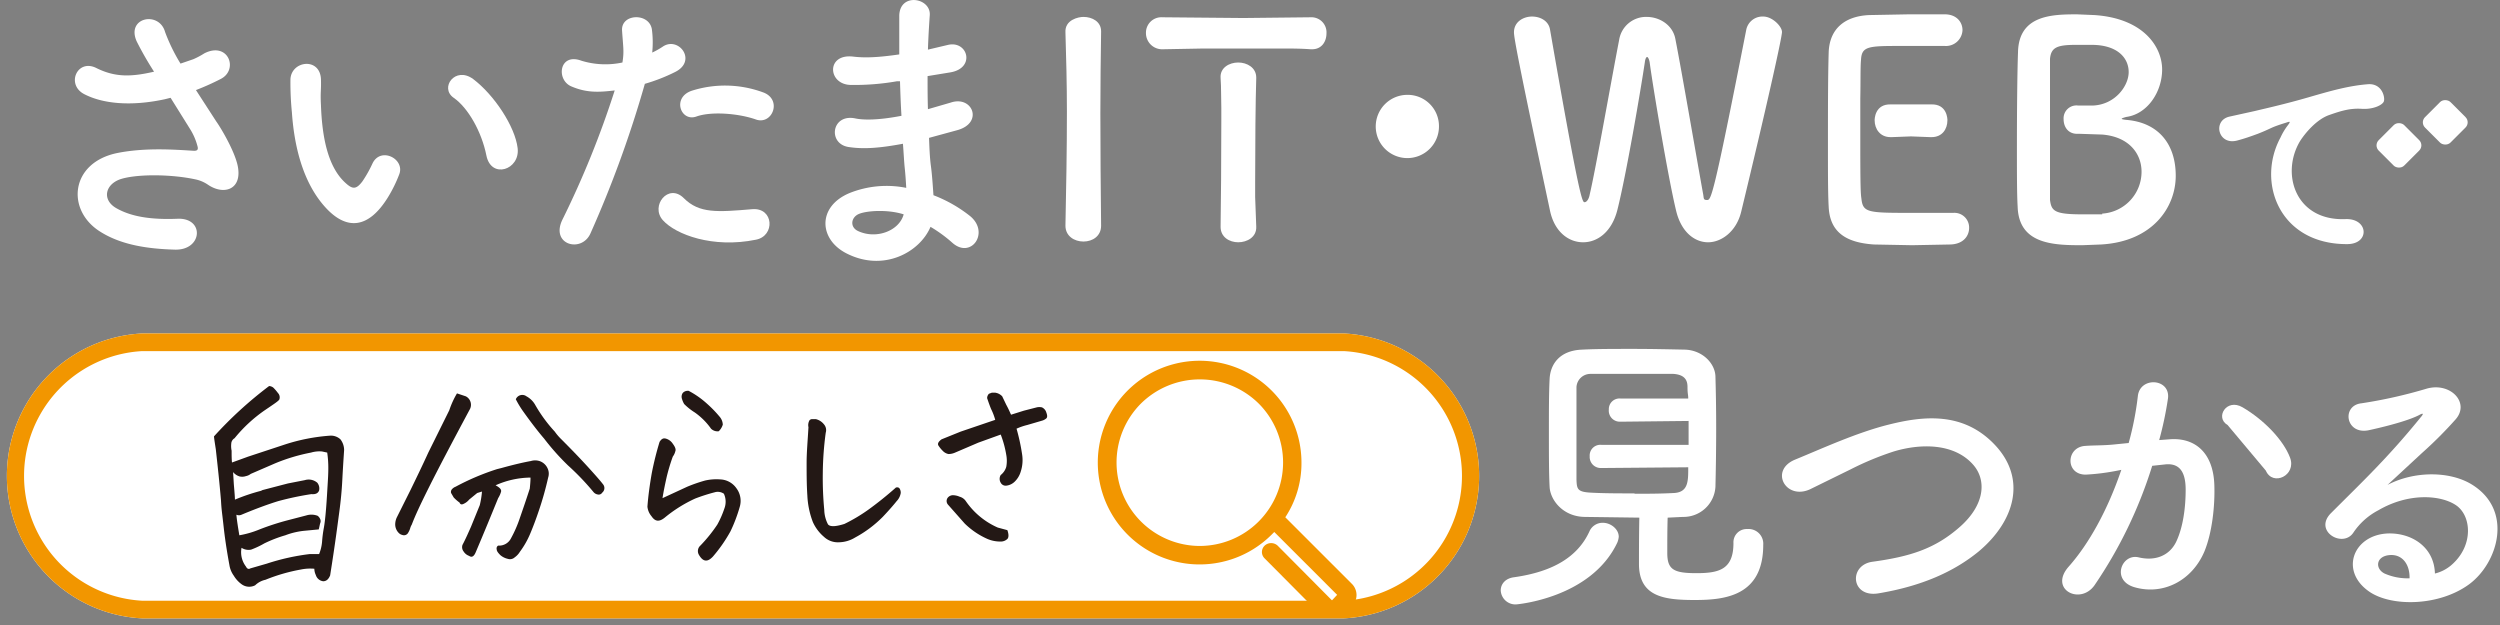
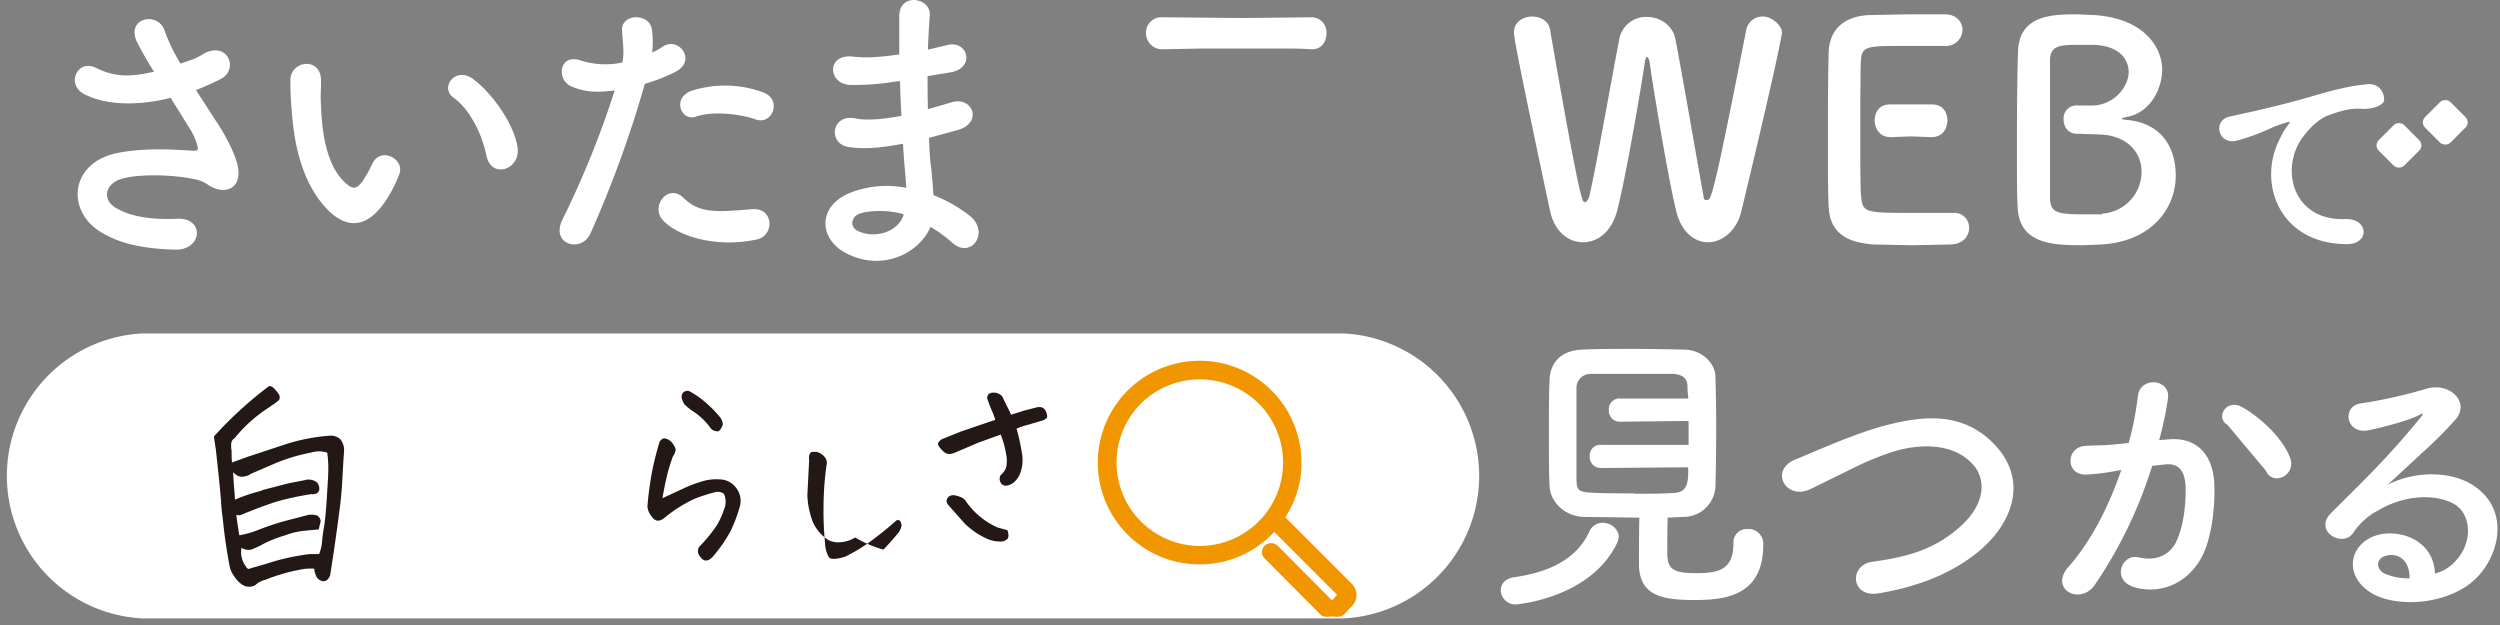
<svg xmlns="http://www.w3.org/2000/svg" id="レイヤー_1" data-name="レイヤー 1" width="680" height="170" viewBox="0 0 680 170">
  <rect x="0" y="0" width="680" height="170" fill="#808080" stroke="none" />
  <g>
    <g>
      <path d="M38.7,168.2a38.8,38.8,0,0,1,0-77.5H365.5a38.8,38.8,0,0,1,0,77.5Z" fill="#fff" />
-       <path d="M365.5,95.5a34,34,0,0,1,0,67.9H38.7a34,34,0,0,1,0-67.9H365.5m0-4.8H38.7a38.8,38.8,0,0,0,0,77.5H365.5a38.8,38.8,0,0,0,0-77.5" fill="#f29600" />
      <path d="M58.7,122.2c-.2-1.3-.4-2.5-.5-3.5a107.9,107.9,0,0,1,15-13.7,2.1,2.1,0,0,1,1.1.4,11.6,11.6,0,0,1,1.3,1.5,1.7,1.7,0,0,1,.4,1.7c-.1.4-1.5,1.3-4,3a39.5,39.5,0,0,0-8.2,7.6,1.8,1.8,0,0,0-.9,1.5,6.1,6.1,0,0,0,.1,1.9c0,1.2,0,2.2.1,3.2l4.4-1.6,10-3.3a51.4,51.4,0,0,1,12.3-2.4,3.8,3.8,0,0,1,2.8,1,4.8,4.8,0,0,1,1,2.9c-.1,1.6-.3,4.4-.5,8.3s-.6,7-.9,9.2-1,7.8-2.4,16.6c-.4,1-1,1.6-1.9,1.6a2.4,2.4,0,0,1-2-1.7,4.1,4.1,0,0,1-.4-1.7,12.5,12.5,0,0,0-3.6.2,48.1,48.1,0,0,0-9.7,2.8,5.8,5.8,0,0,0-2.8,1.5,3.5,3.5,0,0,1-3.7-.3,7.8,7.8,0,0,1-2.1-2.3,6.7,6.7,0,0,1-1.2-2.9c-.5-2.7-.9-5.2-1.2-7.4s-.4-3.4-.7-5.9-.3-2.8-.4-4.4c-.4-4.7-.9-9.3-1.4-13.8Zm28.9.6a8.1,8.1,0,0,0-3,.3,50.3,50.3,0,0,0-9.7,2.9l-6.7,2.9a3.1,3.1,0,0,1-1.3.6,3.2,3.2,0,0,1-1.7.1,3.6,3.6,0,0,1-1.8-1.2l.2,3.3c.2,2.3.3,3.6.3,4.2a52.6,52.6,0,0,1,7.1-2.4l.4-.2,6.9-1.8,4.6-.9a3.6,3.6,0,0,1,3.4.7,2.5,2.5,0,0,1,.5,2.1c-.3.8-1,1.1-2.1,1a80.9,80.9,0,0,0-9,1.9c-2.3.7-5.7,1.9-10,3.7a1.7,1.7,0,0,1-1.4,0c.1,1.3.4,3.2.8,5.6a26.1,26.1,0,0,0,5.5-1.6,69.1,69.1,0,0,1,7.7-2.5l5-1.3a4.7,4.7,0,0,1,3.1.1,2.2,2.2,0,0,1,.7.9,1.4,1.4,0,0,1,0,1.1c-.1.3-.2.9-.4,1.7l-4.2.4a20.2,20.2,0,0,0-4.9,1.2,35.4,35.4,0,0,0-5.7,2.2,23.3,23.3,0,0,1-3.6,1.7,3.5,3.5,0,0,1-2.6-.5,6.4,6.4,0,0,0,1.2,5.1c.3.6.7.8,1.2.5l4.5-1.3a60.5,60.5,0,0,1,11.7-2.6h2.5a11.4,11.4,0,0,0,.8-3.3,34.2,34.2,0,0,1,.5-3.9c.2-1.1.4-2.8.6-5.3s.3-4.5.4-6.1.2-3.2.2-4.7a28.1,28.1,0,0,0-.3-4.3l-1.4-.3Z" fill="#231815" />
-       <path d="M122.2,111.6a23.4,23.4,0,0,1,2.1-4.6l2.4.8a2.6,2.6,0,0,1,1,3.7c-4.6,8.6-8.3,15.6-11,21s-3.9,8.1-4.7,10.2a3.6,3.6,0,0,0-.4.9,5.2,5.2,0,0,1-.7,1.5,1.3,1.3,0,0,1-1.5.4,1.9,1.9,0,0,1-.9-.5,3.3,3.3,0,0,1-1-2.5,4.7,4.7,0,0,1,.4-1.7l3.8-7.6c1.7-3.5,3.3-6.8,4.8-10.1Zm19.2,38.5a5,5,0,0,1-1.4,1.5,1.9,1.9,0,0,1-1.9.4,4.7,4.7,0,0,1-2-1c-.6-.6-1-1.1-1-1.6a.9.9,0,0,1,.4-1,3.6,3.6,0,0,0,3.5-2,33.1,33.1,0,0,0,2.4-5.5c.8-2.3,1.7-4.9,2.7-8,.1-1,.2-2,.2-3a23.8,23.8,0,0,0-9.5,2.1c1.1.6,1.6,1.1,1.5,1.7a6.7,6.7,0,0,1-.8,1.8c-1.8,4.4-3.8,9.3-6.1,14.7-.5,1.2-1.1,1.5-1.8,1a2.9,2.9,0,0,1-1.5-1.2,1.9,1.9,0,0,1-.3-1.8c.8-1.5,1.5-3.1,2.3-4.9l2.4-5.9a23.8,23.8,0,0,0,.6-3.7l-1.3.4-2.2,1.8a4,4,0,0,1-1.4,1.1q-.9.5-1.2-.3a10.7,10.7,0,0,1-1.6-1.4l-.7-1.2a1.1,1.1,0,0,1,.3-1.1,2.4,2.4,0,0,1,.9-.6,66.5,66.5,0,0,1,11.3-4.8l1.2-.3c3.6-1,6.3-1.6,8-1.9a3.9,3.9,0,0,1,2.6.1,3.7,3.7,0,0,1,1.9,1.8,3.4,3.4,0,0,1,.2,2.6,87.1,87.1,0,0,1-2.5,8.9c-.8,2.4-1.6,4.5-2.4,6.4A23.2,23.2,0,0,1,141.4,150.1Zm.9-38.2a26.3,26.3,0,0,1-2-3.3,1.9,1.9,0,0,1,2.9-.8,6,6,0,0,1,2.3,2.2,39.8,39.8,0,0,0,5.4,7.4,14.6,14.6,0,0,0,1.6,1.9q4.5,4.5,7.5,7.8c2,2.2,3.4,3.8,4,4.6a1.6,1.6,0,0,1-.2,2.3,1.1,1.1,0,0,1-1.2.5,1.9,1.9,0,0,1-1.2-.7,68.9,68.9,0,0,0-6.9-7.2,65.2,65.2,0,0,1-6.5-7.3c-1.8-2.1-3.7-4.6-5.7-7.4Z" fill="#231815" />
-       <path d="M196.9,134.3a2.9,2.9,0,0,0-2.5-.4,48.9,48.9,0,0,0-5.3,1.7,37.5,37.5,0,0,0-8.3,5.2c-1.5,1.2-2.6,1.1-3.6-.4a4.7,4.7,0,0,1-1.1-2.6c.2-2.7.6-5.8,1.2-9.2a85,85,0,0,1,2.1-8.4c.5-.8,1-1.1,1.7-.9a3.3,3.3,0,0,1,1.9,1.4c.6.8.9,1.5.7,2a4.1,4.1,0,0,1-.7,1.5,51.2,51.2,0,0,0-1.7,5.7c-.4,1.8-.8,3.7-1.1,5.6l6.7-3.1a41.6,41.6,0,0,1,4.9-1.7,13.9,13.9,0,0,1,4.1-.3,5.6,5.6,0,0,1,4.4,2.4,5.7,5.7,0,0,1,.9,5.1,41.5,41.5,0,0,1-2.5,6.6,40,40,0,0,1-4.8,6.9c-1.5,1.6-2.7,1.4-3.8-.5a2,2,0,0,1,.4-2.5,40,40,0,0,0,4.6-5.7,25,25,0,0,0,1.9-4.3A5.2,5.2,0,0,0,196.9,134.3Zm-9.9-28h.3a24.1,24.1,0,0,1,5,3.5,32.3,32.3,0,0,1,3.4,3.5,3.5,3.5,0,0,1,.9,2.2,4.2,4.2,0,0,1-1.1,1.8,2.5,2.5,0,0,1-2.1-.7,18.4,18.4,0,0,0-4.4-4.4,16.1,16.1,0,0,1-2.9-2.3,5.9,5.9,0,0,1-.6-1.4,1.8,1.8,0,0,1,.2-1.6,1.8,1.8,0,0,1,1.3-.6Zm45.6,39.9a8.7,8.7,0,0,1-4.4,1.3,5.5,5.5,0,0,1-4.1-1.5,11.4,11.4,0,0,1-3-4,23,23,0,0,1-1.5-7.2c-.2-3-.2-6-.2-8.9s.3-6.1.5-9.7a2.6,2.6,0,0,1,.3-1.9,1,1,0,0,1,.8-.3h.9a4,4,0,0,1,2.2,1.4,2.4,2.4,0,0,1,.5,2.3,87.1,87.1,0,0,0-.8,11,91.7,91.7,0,0,0,.4,10,8.9,8.9,0,0,0,1,3.9c.5.7,2,.7,4.5-.1a45,45,0,0,0,6.4-3.8,95.8,95.8,0,0,0,7.6-6.1c.5-.1.8,0,1,.3a2.1,2.1,0,0,1,.3,1.2,4.1,4.1,0,0,1-1.1,2.2c-.8,1-2,2.4-3.8,4.3A31.7,31.7,0,0,1,232.6,146.2Zm39.6-28-6.1,2.2-6.3,2.7a4.5,4.5,0,0,1-1.8.4,2.9,2.9,0,0,1-1.6-.9,7.9,7.9,0,0,1-1.2-1.5c-.2-.5.1-1,.9-1.6l5.2-2.1,9.4-3.2a16,16,0,0,0-1.1-2.9c-.3-.7-.7-1.8-1.1-3a1.7,1.7,0,0,1,.5-1.2l.8-.3h.8a3.2,3.2,0,0,1,2,1l1.1,2.3c.5.9.9,1.8,1.3,2.7l3.5-1.1,3.5-.9a3.3,3.3,0,0,1,1.4,0,2.2,2.2,0,0,1,1.2,1.4c.3.8.3,1.3,0,1.6a3,3,0,0,1-1.1.6l-4.1,1.2a16.6,16.6,0,0,0-2.9,1,54.3,54.3,0,0,1,1.5,6.9,10.1,10.1,0,0,1-.4,4.9,6.2,6.2,0,0,1-1.7,2.7,3.9,3.9,0,0,1-2.2,1,1.5,1.5,0,0,1-1.5-.8,2,2,0,0,1,0-2.1,4.4,4.4,0,0,0,1.5-2.2,8.9,8.9,0,0,0,0-3.3A27.9,27.9,0,0,0,272.2,118.2Zm1.8,26c.4,1.1.4,2,0,2.4a2.6,2.6,0,0,1-1.9.7,8.9,8.9,0,0,1-3.5-.7,20.9,20.9,0,0,1-6.2-4.2l-4.6-5.2a1.5,1.5,0,0,1-.1-1.7,1.8,1.8,0,0,1,1.4-.8,4.6,4.6,0,0,1,1.9.4,3,3,0,0,1,1.7,1.2,20.6,20.6,0,0,0,8.7,7.2Z" fill="#231815" />
+       <path d="M196.9,134.3a2.9,2.9,0,0,0-2.5-.4,48.9,48.9,0,0,0-5.3,1.7,37.5,37.5,0,0,0-8.3,5.2c-1.5,1.2-2.6,1.1-3.6-.4a4.7,4.7,0,0,1-1.1-2.6c.2-2.7.6-5.8,1.2-9.2a85,85,0,0,1,2.1-8.4c.5-.8,1-1.1,1.7-.9a3.3,3.3,0,0,1,1.9,1.4c.6.8.9,1.5.7,2a4.1,4.1,0,0,1-.7,1.5,51.2,51.2,0,0,0-1.7,5.7c-.4,1.8-.8,3.7-1.1,5.6l6.7-3.1a41.6,41.6,0,0,1,4.9-1.7,13.9,13.9,0,0,1,4.1-.3,5.6,5.6,0,0,1,4.4,2.4,5.7,5.7,0,0,1,.9,5.1,41.5,41.5,0,0,1-2.5,6.6,40,40,0,0,1-4.8,6.9c-1.5,1.6-2.7,1.4-3.8-.5a2,2,0,0,1,.4-2.5,40,40,0,0,0,4.6-5.7,25,25,0,0,0,1.9-4.3A5.2,5.2,0,0,0,196.9,134.3Zm-9.9-28h.3a24.1,24.1,0,0,1,5,3.5,32.3,32.3,0,0,1,3.4,3.5,3.5,3.5,0,0,1,.9,2.2,4.2,4.2,0,0,1-1.1,1.8,2.5,2.5,0,0,1-2.1-.7,18.4,18.4,0,0,0-4.4-4.4,16.1,16.1,0,0,1-2.9-2.3,5.9,5.9,0,0,1-.6-1.4,1.8,1.8,0,0,1,.2-1.6,1.8,1.8,0,0,1,1.3-.6Zm45.6,39.9a8.7,8.7,0,0,1-4.4,1.3,5.5,5.5,0,0,1-4.1-1.5,11.4,11.4,0,0,1-3-4,23,23,0,0,1-1.5-7.2s.3-6.1.5-9.7a2.6,2.6,0,0,1,.3-1.9,1,1,0,0,1,.8-.3h.9a4,4,0,0,1,2.2,1.4,2.4,2.4,0,0,1,.5,2.3,87.1,87.1,0,0,0-.8,11,91.7,91.7,0,0,0,.4,10,8.9,8.9,0,0,0,1,3.9c.5.7,2,.7,4.5-.1a45,45,0,0,0,6.4-3.8,95.8,95.8,0,0,0,7.6-6.1c.5-.1.8,0,1,.3a2.1,2.1,0,0,1,.3,1.2,4.1,4.1,0,0,1-1.1,2.2c-.8,1-2,2.4-3.8,4.3A31.7,31.7,0,0,1,232.6,146.2Zm39.6-28-6.1,2.2-6.3,2.7a4.5,4.5,0,0,1-1.8.4,2.9,2.9,0,0,1-1.6-.9,7.9,7.9,0,0,1-1.2-1.5c-.2-.5.1-1,.9-1.6l5.2-2.1,9.4-3.2a16,16,0,0,0-1.1-2.9c-.3-.7-.7-1.8-1.1-3a1.7,1.7,0,0,1,.5-1.2l.8-.3h.8a3.2,3.2,0,0,1,2,1l1.1,2.3c.5.9.9,1.8,1.3,2.7l3.5-1.1,3.5-.9a3.3,3.3,0,0,1,1.4,0,2.2,2.2,0,0,1,1.2,1.4c.3.8.3,1.3,0,1.6a3,3,0,0,1-1.1.6l-4.1,1.2a16.6,16.6,0,0,0-2.9,1,54.3,54.3,0,0,1,1.5,6.9,10.1,10.1,0,0,1-.4,4.9,6.2,6.2,0,0,1-1.7,2.7,3.9,3.9,0,0,1-2.2,1,1.5,1.5,0,0,1-1.5-.8,2,2,0,0,1,0-2.1,4.4,4.4,0,0,0,1.5-2.2,8.9,8.9,0,0,0,0-3.3A27.9,27.9,0,0,0,272.2,118.2Zm1.8,26c.4,1.1.4,2,0,2.4a2.6,2.6,0,0,1-1.9.7,8.9,8.9,0,0,1-3.5-.7,20.9,20.9,0,0,1-6.2-4.2l-4.6-5.2a1.5,1.5,0,0,1-.1-1.7,1.8,1.8,0,0,1,1.4-.8,4.6,4.6,0,0,1,1.9.4,3,3,0,0,1,1.7,1.2,20.6,20.6,0,0,0,8.7,7.2Z" fill="#231815" />
      <path d="M367.6,158.7l-18-18a26.7,26.7,0,0,0,4.4-14.8,27.7,27.7,0,1,0-8.1,19.5l.7-.7,17.1,17.1-1.4,1.5-14.8-14.9a2.6,2.6,0,0,0-3.5,0,2.4,2.4,0,0,0,0,3.5l15.2,15.3c.8.8,2,.5,3.1.5s2.3.3,3.2-.5l2.1-2.2a4.3,4.3,0,0,0,0-6.3m-41.3-10.2a22.7,22.7,0,0,1-16-38.7,22.8,22.8,0,0,1,32.1,0,22.7,22.7,0,0,1-16.1,38.7" fill="#f29600" />
      <path d="M436,142.2a3.9,3.9,0,0,0-3.7,2.4c-3.2,6.9-9.9,10.9-20.4,12.4-2.5.3-3.7,1.9-3.7,3.6a4,4,0,0,0,4.2,3.8s20.3-1.6,27.5-16.8a5.3,5.3,0,0,0,.4-1.6c0-2.1-2.2-3.8-4.3-3.8" fill="#fff" />
      <path d="M475.3,143.9a3.6,3.6,0,0,0-3.8,3.8c0,7.2-3.9,8.2-10.1,8.2s-7.9-1-7.9-5.5c0-2.6,0-6.4.1-9.6l4.1-.2a8.7,8.7,0,0,0,8.9-8.2c.1-4,.2-10,.2-15.9s-.1-10.5-.2-14.1-3.6-7.2-8.4-7.3-9.3-.2-14.2-.2-9.9,0-13.6.2c-6.3.2-8.7,4.1-8.9,7.9s-.2,8.7-.2,14.5,0,11.5.2,15,3.6,8,9.5,8.1l14.9.2c-.1,4.4-.1,10.4-.1,12.6,0,9,7,9.8,15.2,9.8s18.6-1.1,18.6-15a4,4,0,0,0-4.3-4.3m-30.7-9.7c-4.2,0-8.2,0-11.9-.2s-3.8-1-3.9-3.6V105.3a3.8,3.8,0,0,1,3.8-3.6h22.6c2.7.2,3.8,1.4,3.8,3.5s.2,2,.2,3.2H440.8a2.9,2.9,0,0,0-3.2,3,3,3,0,0,0,3,3.3h.3l18.4-.2V121H435.6a2.9,2.9,0,0,0-3.2,3.1,3,3,0,0,0,3,3.2h.3l23.5-.2v.2c0,3.6,0,6.6-3.9,6.8s-7.1.2-10.7.2" fill="#fff" />
      <path d="M513.7,115.5c-8.8,2.2-18.3,6.6-25.4,9.5s-2.6,11.1,4,8.1l11.2-5.5a80.5,80.5,0,0,1,11.6-4.8c7.3-2.2,16.4-2.3,21.6,3.6,3.7,4.2,3.2,10.9-3.6,16.9s-13.6,8.1-23.8,9.5c-6.5.9-5.9,9.8,1.6,8.6,12-2,20.7-6,27.3-11.4,9.9-8.3,13.1-19.8,4.4-29s-19.7-7.8-28.9-5.5" fill="#fff" />
      <path d="M610,110.8c-4.4-2.6-7.6,2.8-4.1,4.8L616.3,128c1.9,4.4,8.4,1.3,6.6-3.5s-7.1-10.3-12.9-13.7" fill="#fff" />
      <path d="M590,119.5l-2.7.2a94,94,0,0,0,2.4-11.4c.6-5.4-7.6-5.9-8.2-.6a83,83,0,0,1-2.5,12.8l-4,.4c-2.9.3-5.5.2-8,.4-5.1.5-5.2,7.8.3,7.8A60.2,60.2,0,0,0,576,128l1-.2c-3.7,10.9-8.8,20.1-14.3,26.3s3.1,10.6,7,5.1a121.3,121.3,0,0,0,15.7-32.5l3.7-.4c3.7-.3,5.4,2,5.4,6.9s-.7,10.1-2.5,14-5.7,5.5-10.3,4.4-7.5,6.2-1.2,8.1c7.8,2.3,15.7-1.7,19.1-9.7,2.1-5.1,2.9-12.4,2.7-18.1-.3-9-5.5-13-12.3-12.4" fill="#fff" />
      <path d="M672.2,131.7c-6-3.6-15.6-3.6-22.8.2l9.4-8.7a111.5,111.5,0,0,0,9.1-9.1c4-4.5-1.3-10.2-7.8-8.4a129.3,129.3,0,0,1-17.8,4c-5.5.6-4.3,8.7,2.1,7.3s11.3-2.9,13.6-4.1c.7-.4,1.5-.7.6.4-9,11.1-15.6,17.3-24.5,26.2-5,4.9,3.1,9.7,6,5.4a18.4,18.4,0,0,1,6.8-6.1c8.2-4.8,16.9-4.2,21.1-1.4s4.9,10.8-1,16.1a10.8,10.8,0,0,1-4.7,2.5c-.2-7.2-6.3-11.1-12.8-10.9-9.5.4-13.3,10.4-4.8,16,6.2,4,18.8,3.7,26.8-2.1s12.3-20.3.7-27.3M648.6,156c-2.6-1.3-2.4-4.6,1.2-5s5.7,2.5,5.6,6.3a15.6,15.6,0,0,1-6.8-1.3" fill="#fff" />
    </g>
    <g>
      <path d="M204.6,56.9c-9.5.8-14.4,1.2-18.6-3s-9.2,2.1-5.7,6,13.6,7.7,25.3,5.3c5.3-1,4.9-8.8-1-8.3" fill="#fff" />
      <g>
        <rect x="647.6" y="34.6" width="9.8" height="9.79" rx="2" transform="translate(163.2 473) rotate(-45)" fill="#fff" />
        <rect x="660.3" y="28.4" width="9.8" height="9.79" rx="2" transform="translate(171.2 480.1) rotate(-45)" fill="#fff" />
        <path d="M525.2,28.4H514.4c-4.5-.2-4.5,4.1-4.5,4.3,0,2.4,1.5,4.6,4.3,4.6h.4l5.2-.2,5.2.2h.4c2.9,0,4.3-2.2,4.3-4.6,0-.2,0-4.5-4.5-4.3" fill="#fff" />
        <path d="M58.8,33l-5.5-8.5a68,68,0,0,0,6.7-3c5-2.5,2.1-10.3-4.4-7a21.9,21.9,0,0,1-3,1.6l-3.5,1.2a48.9,48.9,0,0,1-4.2-8.6c-1.6-5.8-10.7-4-7.7,2.6a88.6,88.6,0,0,0,4.7,8.2c-6.1,1.4-10.5,1.6-15.7-1s-8.3,4.5-3.3,7.1S35.5,29,44.8,27l1.6-.4,5.3,8.5a16.7,16.7,0,0,1,2,4.6c.3,1,0,1.4-1.2,1.3-5-.3-12.9-.9-20.5.6-13,2.6-14.1,15.7-4.6,21.5,5.6,3.5,12.7,4.6,20.2,4.8s8.1-8.7.7-8.4-12.7-.6-16.7-2.9-3-6.7,1.6-8,13.6-1.2,20,.2a9.4,9.4,0,0,1,3.3,1.4c4.2,2.9,9,1.5,8.3-4.2-.4-3.9-4.5-10.9-6-13" fill="#fff" />
        <path d="M101.3,44.5a33.8,33.8,0,0,1-2.7,4.8c-1.8,2.4-2.8,2.2-4.9.2-4.6-4.4-6.1-12.4-6.4-20.9-.2-3.7.1-3.9,0-7.1-.3-6-8.1-5-8.3.1a81.8,81.8,0,0,0,.4,9c.7,10.2,3.4,19.6,9.2,25.9s11.7,5.6,16.9-2.8a37,37,0,0,0,3.1-6.3c1.6-4.2-5.1-7.6-7.3-2.9" fill="#fff" />
        <path d="M128.7,21.5c-4.9-3.6-9.2,2.4-5.3,5.1s7.6,9.2,8.9,15.7,9.2,3.9,8.5-2-6.4-14.5-12.1-18.8" fill="#fff" />
        <path d="M207.5,25.1a29.9,29.9,0,0,0-19.4-.4c-5.4,1.9-2.9,8.5,1.3,7s11.7-.8,16.2.8,7.3-5.5,1.9-7.4" fill="#fff" />
        <path d="M180.4,12.6a21.4,21.4,0,0,1-3,1.7,27.2,27.2,0,0,0-.1-6.4c-.8-4.5-8.4-4.2-8.1.4s.6,5.7.1,8.7a22.2,22.2,0,0,1-11.2-.5c-6-2.2-6.9,5.2-2.7,7s7.5,1.6,11.8,1.1A253.4,253.4,0,0,1,153,59.7c-3.4,6.9,5.2,9.2,7.6,3.8a304.6,304.6,0,0,0,14.8-40.7,48.4,48.4,0,0,0,8.2-3.2c6.1-3,1.1-9.7-3.2-7" fill="#fff" />
        <path d="M263.9,58.8a37.6,37.6,0,0,0-10-5.7c-.2-2.9-.4-5.8-.7-8s-.4-4.9-.5-7.6l7.7-2.1c7.2-2,4.1-9.5-1.8-7.5l-6.2,1.8c-.1-3-.1-6-.1-9l6.1-1c7-1.1,4.9-8.7-.5-7.5l-5.5,1.3c.1-3.3.3-6.5.5-9.4.3-4.7-8.1-6.2-8.3.1V14.8c-5.5.8-9.2,1-12.5.6-7.4-.9-7,7.5-.8,7.7a66.7,66.7,0,0,0,12.7-1h.8c.1,3.2.2,6.3.4,9.4-6.2,1.2-10.3,1.2-12.6.7-6.5-1.3-7.5,7-1.7,7.8,4,.6,8.3.3,14.7-.9.2,2.5.3,4.8.5,6.7s.3,3.6.4,5.3a27.1,27.1,0,0,0-15.4,1.4c-8.9,3.7-8.4,12.7-.7,16.5,10,5,19.8-.4,22.7-7.3A37.7,37.7,0,0,1,259,66c5.1,4.6,10.3-2.7,4.9-7.2m-30.6,4c-2.2-1.1-1.8-3.7.3-4.6s7.8-1.3,12.2.1c-1.2,4.5-7.5,6.9-12.5,4.5" fill="#fff" />
-         <path d="M294.7,4.6c-1.4,0-5.1.8-4.9,4.2.2,6.6.4,14,.4,21.6,0,10.5-.2,21.3-.4,31h0c0,2.8,2.4,4.3,4.9,4.3s4.8-1.5,4.8-4.3h0c-.1-9.9-.2-20.4-.2-30.6,0-7.8.1-15.4.2-22.1V8.5c0-2.6-2.4-3.9-4.8-3.9" fill="#fff" />
        <path d="M349.5,13.2c1.9,0,4.3,0,7,.2h.4c2.6,0,3.9-2.1,3.9-4.3a4.1,4.1,0,0,0-4.3-4.4l-18.3.2-21.9-.2h-.1A4.2,4.2,0,0,0,311.7,9a4.4,4.4,0,0,0,4.6,4.4l10.7-.2Z" fill="#fff" />
-         <path d="M341.7,21.1c0-2.7-2.5-4.1-4.9-4.1s-5,1.4-4.8,4.2.1,5,.2,8.1V33c0,10.6-.1,22.4-.2,28.7h0c0,2.8,2.4,4.2,4.8,4.2s5-1.4,4.9-4.2-.2-5-.3-8.1V49.9c0-10.7.1-22.4.3-28.7Z" fill="#fff" />
-         <path d="M382.8,25.8a8.6,8.6,0,1,0,8.6,8.6,8.5,8.5,0,0,0-8.6-8.6" fill="#fff" />
        <path d="M479.6,4.5A4.5,4.5,0,0,0,475,8c-9.1,46.4-9.6,46.4-10.7,46.4s-.8-.5-1.1-1.9c-1.7-9.4-5.7-32.7-7.5-41.9-.7-3.8-4.3-6-7.8-6a7.4,7.4,0,0,0-7.5,6.3c-2.1,10.8-6.4,35.3-8,42-.2,1.2-.8,2.1-1.4,2.1s-1.3-.4-9.4-47c-.4-2.3-2.6-3.5-4.9-3.5s-4.9,1.4-4.9,4.3c0,1.4,1.1,7.6,9.8,48.5,1.2,5.7,5,8.6,9,8.6s7.8-2.9,9.3-8.7c2.5-9.9,6.4-32.9,7.5-40.3.1-.9.4-1.4.6-1.4s.5.4.7,1.4c.9,6.8,5.1,31.8,7.2,40.4,1.4,5.9,5.1,8.6,8.7,8.6s7.7-2.9,9-8.3c6.8-28.1,11.1-47.4,11.1-48.9s-2.6-4.2-5.1-4.2" fill="#fff" />
        <path d="M531.3,57.9H519.4c-11.4,0-12.7-.1-13.1-3.9-.2-1.3-.3-3.2-.3-15.2v-12c.1-4.7,0-8.7.2-10.6.2-3.5,1.9-3.7,10-3.7H529a4.5,4.5,0,0,0,4.8-4.3c0-2.1-1.5-4.2-4.6-4.3L519,3.9l-10.6.2c-6.6.3-10.8,3.7-11,10.2s-.2,16.1-.2,25.9c0,6.6,0,12.6.2,16,.3,7.1,4.9,9.8,12.3,10.3l10.4.2,10.4-.2c3.5-.1,5.1-2.3,5.1-4.5a4,4,0,0,0-4.3-4.1" fill="#fff" />
        <path d="M578.3,32.6c-.9-.1-1.2-.2-1.2-.3s.5-.3,1.3-.5c5.7-.8,9.7-6.8,9.7-12.9S583.1,5,569.7,4.1L565,3.9c-6.9,0-15.9.2-16.1,10.3-.2,5.2-.3,16.2-.3,26,0,6.6,0,12.7.2,16,.3,10.2,9.6,10.5,17.5,10.5l5.2-.2c14-.8,20.3-10.1,20.3-18.7s-4.7-14.5-13.5-15.2m-6.5,25.7h-5.4c-7.6,0-8.4-.9-8.8-3.9V16c.3-3.1,1.9-3.8,7.1-3.8h4.2c7.1,0,10.1,3.6,10.1,7.4s-3.7,8.8-9.6,9.1h-4.2a3.5,3.5,0,0,0-3.9,3.7c0,2.1,1.2,4,3.7,4h.8l6,.2c7.4.6,10.7,5.3,10.7,10.1a11.4,11.4,0,0,1-10.7,11.4" fill="#fff" />
        <path d="M637.9,59.6c-13.5.5-17.6-12.3-12.3-21.2,1.4-2.2,4.5-5.9,7.9-7.1s5.8-1.9,8.9-1.7,5.6-1,6-2-.4-4.9-4.2-4.7c-5.3.4-10.2,1.8-16.4,3.6s-11.6,3-14.5,3.7l-6.8,1.5c-4.8,1-3.2,8,2.1,6.5,1.9-.5,3.6-1.1,5.5-1.8,4.1-1.6,3.1-1.6,7.6-3,1.2-.4,1.5-.5.5.8a16.9,16.9,0,0,0-1.9,3.2c-6.6,12.2-.3,29,18,29,6.4.1,6-7.1-.4-6.8" fill="#fff" />
      </g>
    </g>
  </g>
</svg>